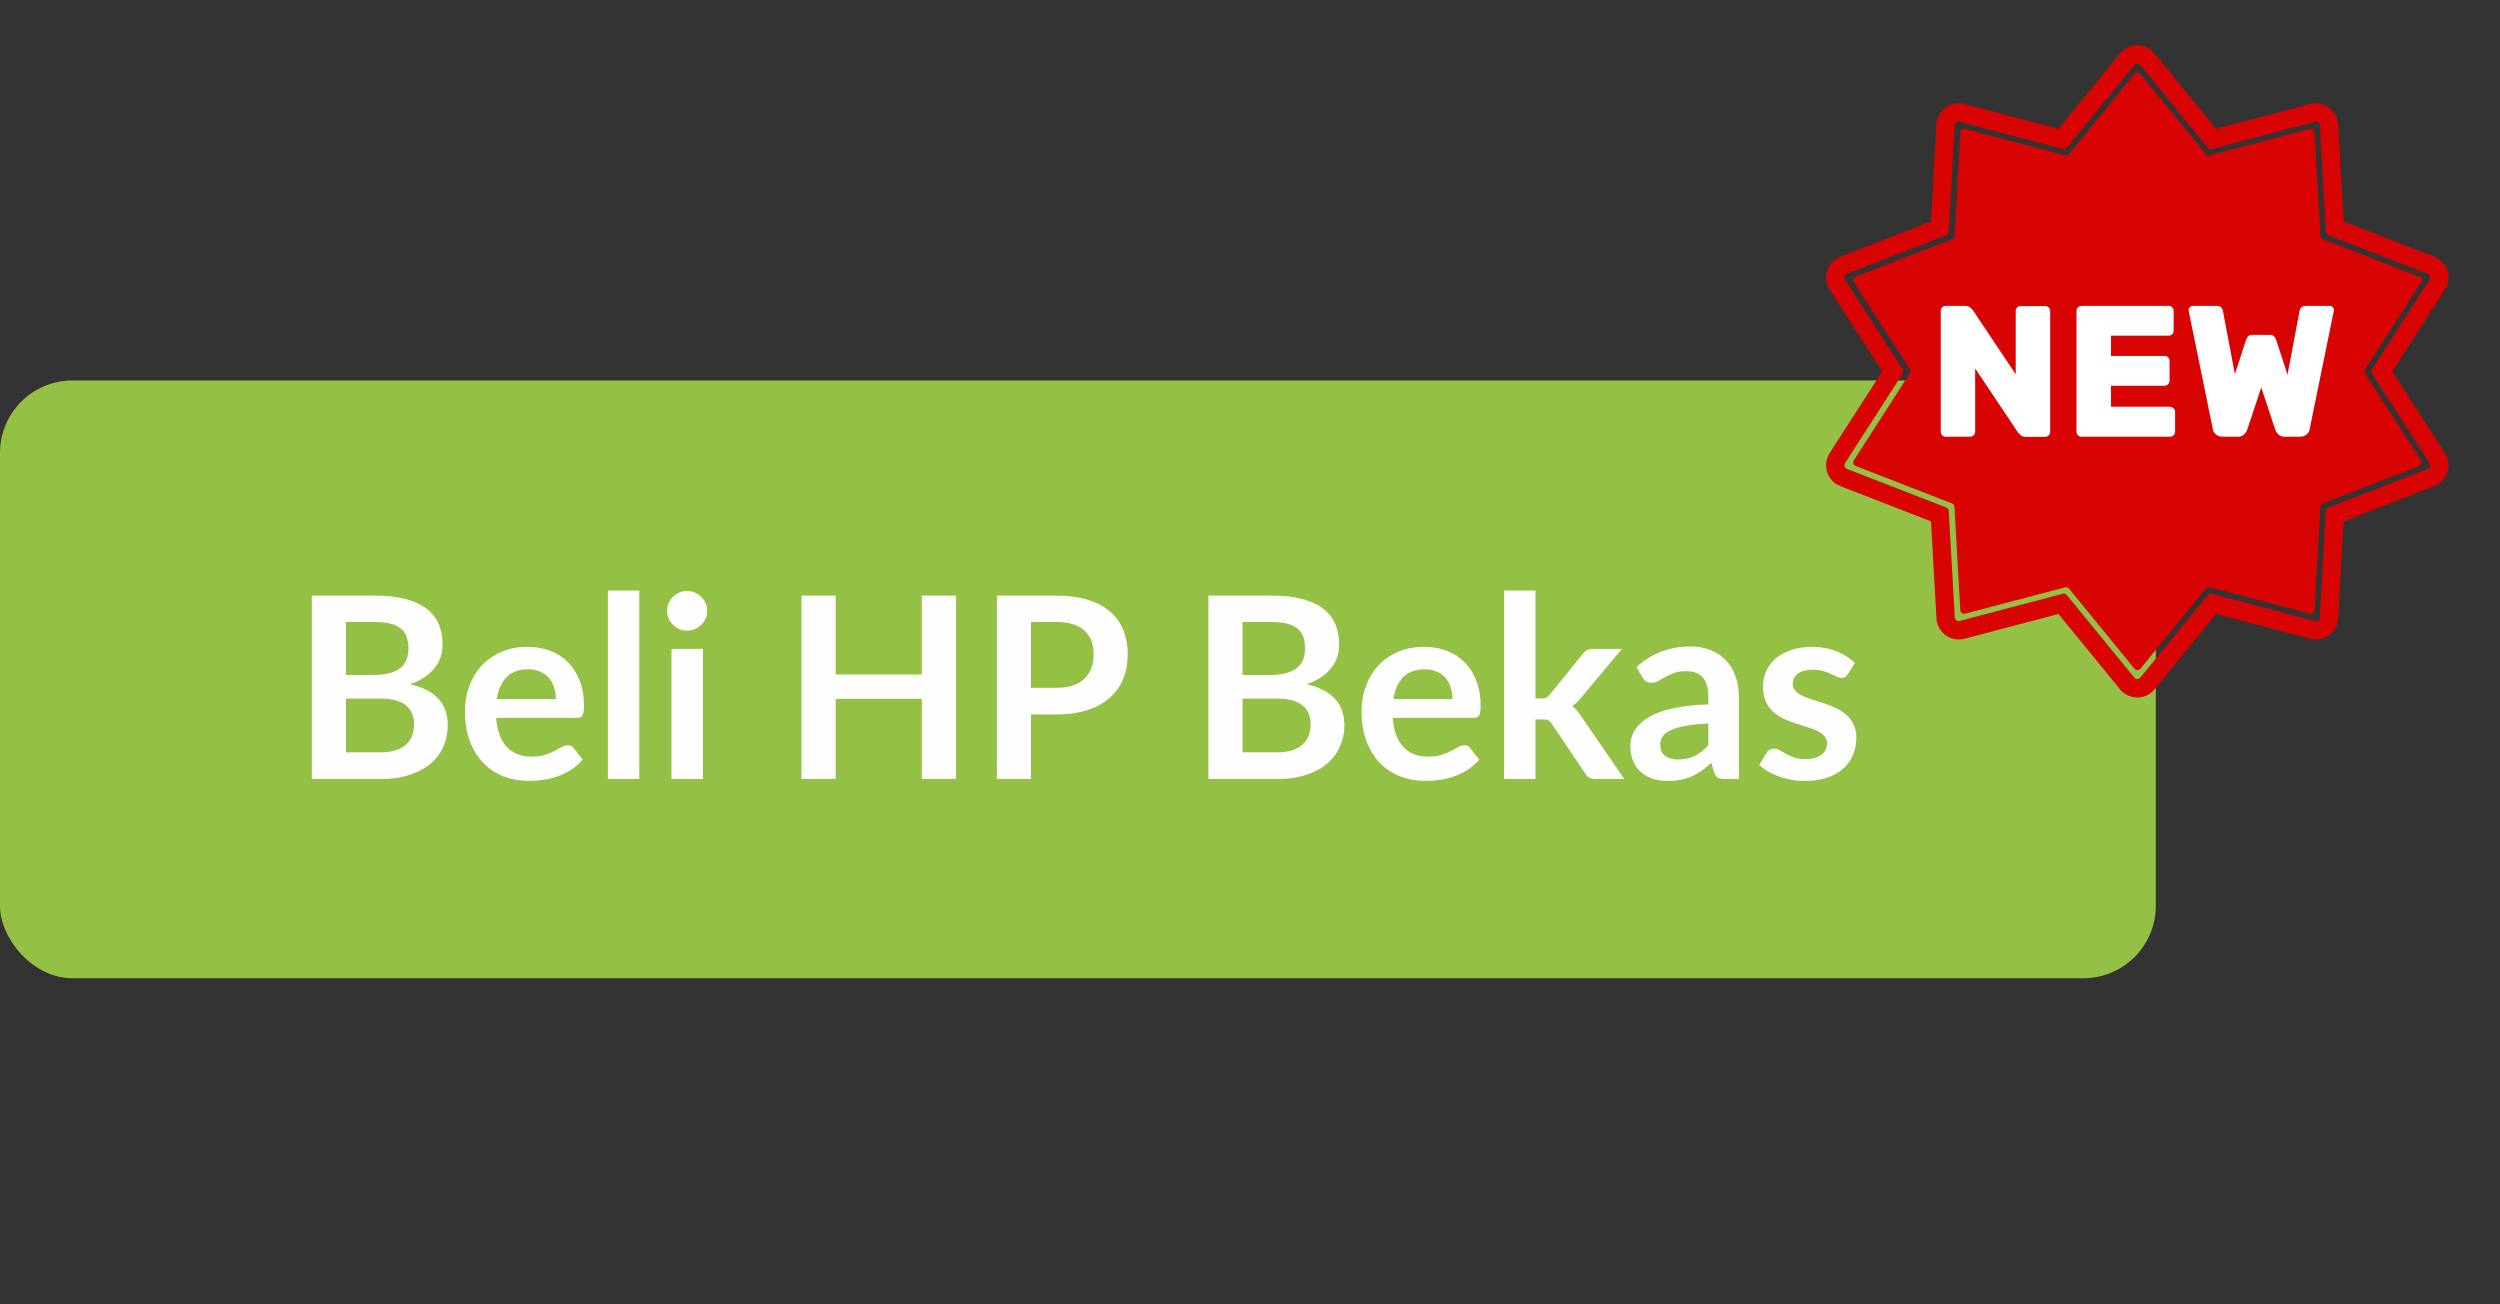
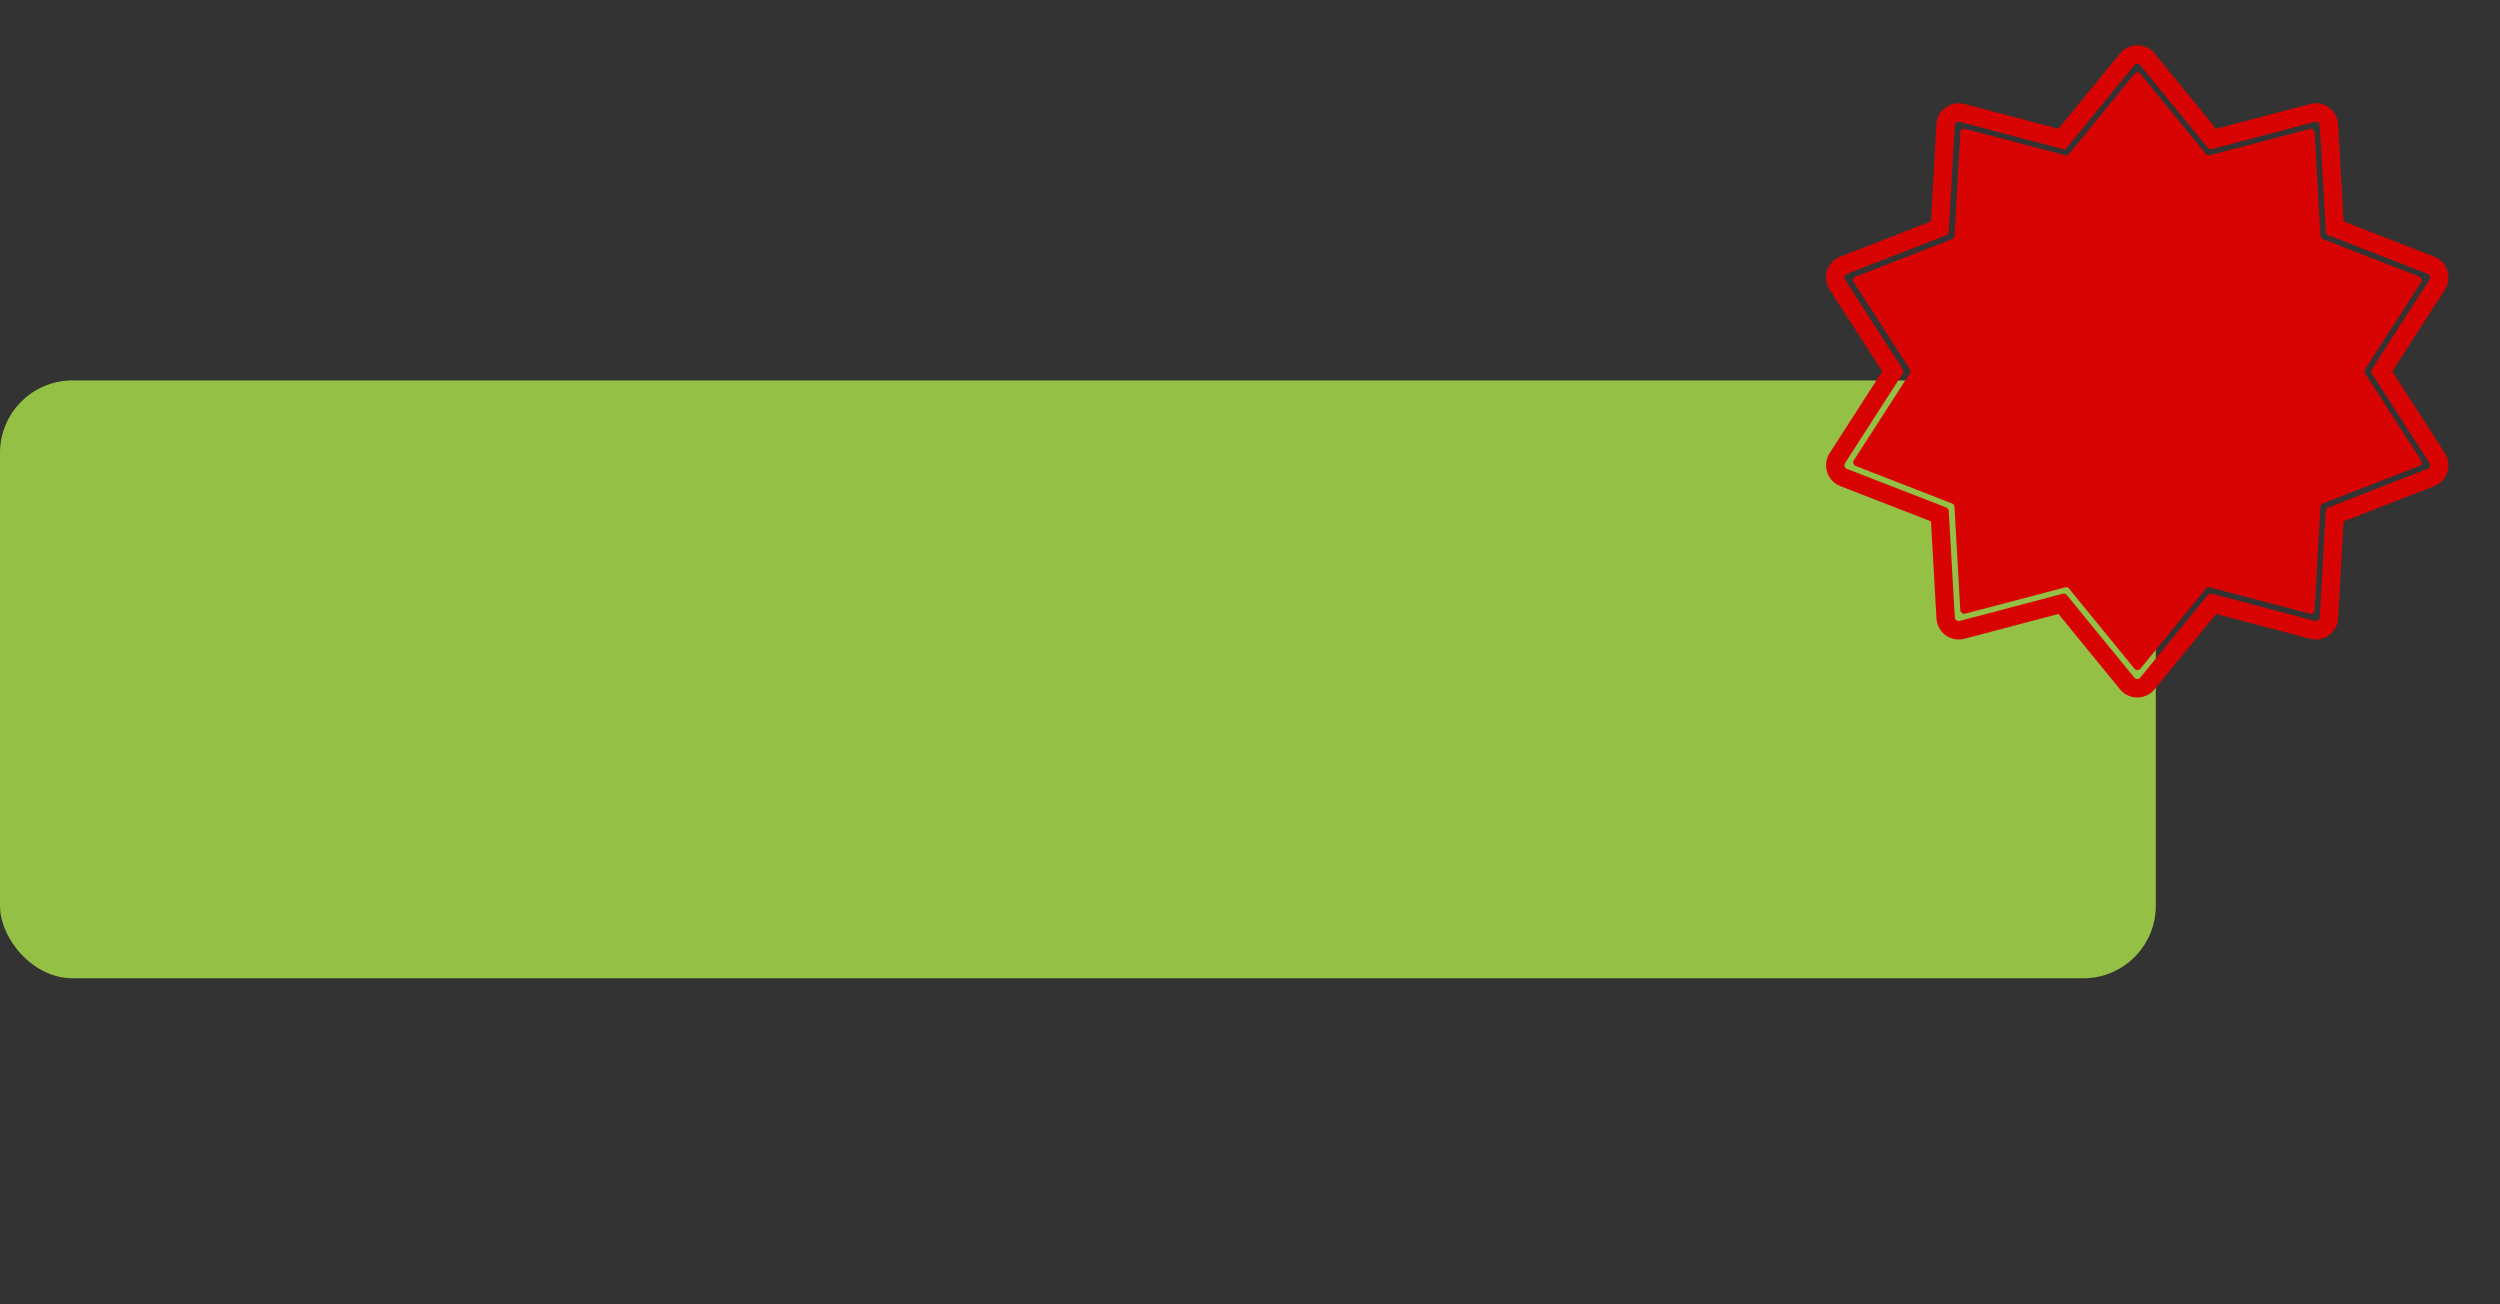
<svg xmlns="http://www.w3.org/2000/svg" width="138" height="72" viewBox="0 0 138 72" fill="none">
  <rect x="0" y="0" width="138" height="72" fill="#333333" stroke="none" />
  <rect y="21" width="119" height="33" rx="4" fill="#94C045" />
-   <path d="M20.999 41.53C21.349 41.53 21.643 41.488 21.881 41.404C22.119 41.32 22.308 41.208 22.448 41.068C22.593 40.928 22.695 40.765 22.756 40.578C22.821 40.391 22.854 40.193 22.854 39.983C22.854 39.764 22.819 39.568 22.749 39.395C22.679 39.218 22.569 39.068 22.42 38.947C22.271 38.821 22.077 38.725 21.839 38.66C21.606 38.595 21.323 38.562 20.992 38.562H19.095V41.53H20.999ZM19.095 34.334V37.26H20.593C21.237 37.26 21.722 37.143 22.049 36.91C22.38 36.677 22.546 36.306 22.546 35.797C22.546 35.27 22.397 34.894 22.098 34.67C21.799 34.446 21.333 34.334 20.698 34.334H19.095ZM20.698 32.878C21.361 32.878 21.928 32.941 22.399 33.067C22.87 33.193 23.255 33.373 23.554 33.606C23.857 33.839 24.079 34.122 24.219 34.453C24.359 34.784 24.429 35.158 24.429 35.573C24.429 35.811 24.394 36.04 24.324 36.259C24.254 36.474 24.144 36.677 23.995 36.868C23.85 37.055 23.664 37.225 23.435 37.379C23.211 37.533 22.943 37.664 22.63 37.771C24.021 38.084 24.716 38.835 24.716 40.025C24.716 40.454 24.634 40.851 24.471 41.215C24.308 41.579 24.07 41.894 23.757 42.16C23.444 42.421 23.059 42.627 22.602 42.776C22.145 42.925 21.622 43 21.034 43H17.212V32.878H20.698ZM30.685 38.583C30.685 38.359 30.652 38.149 30.587 37.953C30.526 37.752 30.433 37.577 30.307 37.428C30.181 37.279 30.02 37.162 29.824 37.078C29.633 36.989 29.409 36.945 29.152 36.945C28.653 36.945 28.258 37.087 27.969 37.372C27.684 37.657 27.502 38.06 27.423 38.583H30.685ZM27.388 39.626C27.416 39.995 27.481 40.314 27.584 40.585C27.687 40.851 27.822 41.073 27.99 41.25C28.158 41.423 28.356 41.553 28.585 41.642C28.818 41.726 29.075 41.768 29.355 41.768C29.635 41.768 29.875 41.735 30.076 41.67C30.281 41.605 30.459 41.532 30.608 41.453C30.762 41.374 30.895 41.301 31.007 41.236C31.124 41.171 31.236 41.138 31.343 41.138C31.488 41.138 31.595 41.192 31.665 41.299L32.162 41.929C31.971 42.153 31.756 42.342 31.518 42.496C31.28 42.645 31.03 42.767 30.769 42.86C30.512 42.949 30.249 43.012 29.978 43.049C29.712 43.086 29.453 43.105 29.201 43.105C28.702 43.105 28.237 43.023 27.808 42.86C27.379 42.692 27.005 42.447 26.688 42.125C26.371 41.798 26.121 41.397 25.939 40.921C25.757 40.44 25.666 39.885 25.666 39.255C25.666 38.765 25.745 38.305 25.904 37.876C26.063 37.442 26.289 37.066 26.583 36.749C26.882 36.427 27.243 36.173 27.668 35.986C28.097 35.799 28.58 35.706 29.117 35.706C29.57 35.706 29.987 35.778 30.37 35.923C30.753 36.068 31.082 36.28 31.357 36.56C31.632 36.835 31.847 37.176 32.001 37.582C32.16 37.983 32.239 38.443 32.239 38.961C32.239 39.222 32.211 39.4 32.155 39.493C32.099 39.582 31.992 39.626 31.833 39.626H27.388ZM35.287 32.598V43H33.558V32.598H35.287ZM38.801 35.818V43H37.065V35.818H38.801ZM39.039 33.725C39.039 33.874 39.009 34.014 38.948 34.145C38.888 34.276 38.806 34.39 38.703 34.488C38.605 34.586 38.489 34.665 38.353 34.726C38.218 34.782 38.073 34.81 37.919 34.81C37.77 34.81 37.628 34.782 37.492 34.726C37.362 34.665 37.247 34.586 37.149 34.488C37.051 34.39 36.972 34.276 36.911 34.145C36.855 34.014 36.827 33.874 36.827 33.725C36.827 33.571 36.855 33.426 36.911 33.291C36.972 33.156 37.051 33.039 37.149 32.941C37.247 32.843 37.362 32.766 37.492 32.71C37.628 32.649 37.77 32.619 37.919 32.619C38.073 32.619 38.218 32.649 38.353 32.71C38.489 32.766 38.605 32.843 38.703 32.941C38.806 33.039 38.888 33.156 38.948 33.291C39.009 33.426 39.039 33.571 39.039 33.725ZM52.774 32.878V43H50.884V38.576H46.131V43H44.241V32.878H46.131V37.232H50.884V32.878H52.774ZM58.318 37.967C58.664 37.967 58.965 37.925 59.221 37.841C59.478 37.752 59.69 37.629 59.858 37.47C60.031 37.307 60.159 37.111 60.243 36.882C60.327 36.649 60.369 36.39 60.369 36.105C60.369 35.834 60.327 35.589 60.243 35.37C60.159 35.151 60.033 34.964 59.865 34.81C59.697 34.656 59.485 34.539 59.228 34.46C58.972 34.376 58.668 34.334 58.318 34.334H56.911V37.967H58.318ZM58.318 32.878C58.995 32.878 59.581 32.957 60.075 33.116C60.57 33.275 60.978 33.496 61.3 33.781C61.622 34.066 61.86 34.406 62.014 34.803C62.173 35.2 62.252 35.634 62.252 36.105C62.252 36.595 62.171 37.045 62.007 37.456C61.844 37.862 61.599 38.212 61.272 38.506C60.946 38.8 60.535 39.029 60.04 39.192C59.55 39.355 58.976 39.437 58.318 39.437H56.911V43H55.028V32.878H58.318ZM70.491 41.53C70.841 41.53 71.135 41.488 71.373 41.404C71.611 41.32 71.8 41.208 71.94 41.068C72.085 40.928 72.188 40.765 72.248 40.578C72.314 40.391 72.346 40.193 72.346 39.983C72.346 39.764 72.311 39.568 72.241 39.395C72.171 39.218 72.061 39.068 71.912 38.947C71.763 38.821 71.569 38.725 71.331 38.66C71.098 38.595 70.816 38.562 70.484 38.562H68.587V41.53H70.491ZM68.587 34.334V37.26H70.085C70.729 37.26 71.215 37.143 71.541 36.91C71.873 36.677 72.038 36.306 72.038 35.797C72.038 35.27 71.889 34.894 71.59 34.67C71.291 34.446 70.825 34.334 70.19 34.334H68.587ZM70.19 32.878C70.853 32.878 71.42 32.941 71.891 33.067C72.362 33.193 72.748 33.373 73.046 33.606C73.35 33.839 73.571 34.122 73.711 34.453C73.851 34.784 73.921 35.158 73.921 35.573C73.921 35.811 73.886 36.04 73.816 36.259C73.746 36.474 73.636 36.677 73.487 36.868C73.343 37.055 73.156 37.225 72.927 37.379C72.703 37.533 72.435 37.664 72.122 37.771C73.513 38.084 74.208 38.835 74.208 40.025C74.208 40.454 74.126 40.851 73.963 41.215C73.8 41.579 73.562 41.894 73.249 42.16C72.936 42.421 72.552 42.627 72.094 42.776C71.637 42.925 71.114 43 70.526 43H66.704V32.878H70.19ZM80.177 38.583C80.177 38.359 80.145 38.149 80.079 37.953C80.019 37.752 79.925 37.577 79.799 37.428C79.673 37.279 79.512 37.162 79.316 37.078C79.125 36.989 78.901 36.945 78.644 36.945C78.145 36.945 77.751 37.087 77.461 37.372C77.177 37.657 76.995 38.06 76.915 38.583H80.177ZM76.88 39.626C76.908 39.995 76.974 40.314 77.076 40.585C77.179 40.851 77.314 41.073 77.482 41.25C77.65 41.423 77.849 41.553 78.077 41.642C78.311 41.726 78.567 41.768 78.847 41.768C79.127 41.768 79.368 41.735 79.568 41.67C79.774 41.605 79.951 41.532 80.1 41.453C80.254 41.374 80.387 41.301 80.499 41.236C80.616 41.171 80.728 41.138 80.835 41.138C80.98 41.138 81.087 41.192 81.157 41.299L81.654 41.929C81.463 42.153 81.248 42.342 81.01 42.496C80.772 42.645 80.523 42.767 80.261 42.86C80.005 42.949 79.741 43.012 79.47 43.049C79.204 43.086 78.945 43.105 78.693 43.105C78.194 43.105 77.73 43.023 77.3 42.86C76.871 42.692 76.498 42.447 76.18 42.125C75.863 41.798 75.613 41.397 75.431 40.921C75.249 40.44 75.158 39.885 75.158 39.255C75.158 38.765 75.238 38.305 75.396 37.876C75.555 37.442 75.781 37.066 76.075 36.749C76.374 36.427 76.736 36.173 77.16 35.986C77.59 35.799 78.073 35.706 78.609 35.706C79.062 35.706 79.48 35.778 79.862 35.923C80.245 36.068 80.574 36.28 80.849 36.56C81.125 36.835 81.339 37.176 81.493 37.582C81.652 37.983 81.731 38.443 81.731 38.961C81.731 39.222 81.703 39.4 81.647 39.493C81.591 39.582 81.484 39.626 81.325 39.626H76.88ZM84.758 32.598V38.555H85.08C85.197 38.555 85.287 38.541 85.353 38.513C85.423 38.48 85.493 38.417 85.563 38.324L87.348 36.119C87.422 36.021 87.504 35.946 87.593 35.895C87.686 35.844 87.805 35.818 87.95 35.818H89.532L87.299 38.485C87.14 38.695 86.968 38.856 86.781 38.968C86.879 39.038 86.965 39.12 87.04 39.213C87.119 39.306 87.194 39.407 87.264 39.514L89.658 43H88.097C87.962 43 87.845 42.979 87.747 42.937C87.649 42.89 87.567 42.809 87.502 42.692L85.668 39.969C85.603 39.862 85.535 39.792 85.465 39.759C85.395 39.726 85.29 39.71 85.15 39.71H84.758V43H83.029V32.598H84.758ZM94.301 39.934C93.802 39.957 93.382 40.002 93.041 40.067C92.701 40.128 92.428 40.207 92.222 40.305C92.017 40.403 91.87 40.517 91.781 40.648C91.693 40.779 91.648 40.921 91.648 41.075C91.648 41.378 91.737 41.595 91.914 41.726C92.096 41.857 92.332 41.922 92.621 41.922C92.976 41.922 93.282 41.859 93.538 41.733C93.8 41.602 94.054 41.406 94.301 41.145V39.934ZM90.339 36.819C91.165 36.063 92.159 35.685 93.321 35.685C93.741 35.685 94.117 35.755 94.448 35.895C94.78 36.03 95.06 36.222 95.288 36.469C95.517 36.712 95.69 37.003 95.806 37.344C95.928 37.685 95.988 38.058 95.988 38.464V43H95.204C95.041 43 94.915 42.977 94.826 42.93C94.738 42.879 94.668 42.778 94.616 42.629L94.462 42.111C94.28 42.274 94.103 42.419 93.93 42.545C93.758 42.666 93.578 42.769 93.391 42.853C93.205 42.937 93.004 43 92.789 43.042C92.579 43.089 92.346 43.112 92.089 43.112C91.786 43.112 91.506 43.072 91.249 42.993C90.993 42.909 90.771 42.785 90.584 42.622C90.398 42.459 90.253 42.256 90.15 42.013C90.048 41.77 89.996 41.488 89.996 41.166C89.996 40.984 90.027 40.804 90.087 40.627C90.148 40.445 90.246 40.272 90.381 40.109C90.521 39.946 90.701 39.792 90.92 39.647C91.14 39.502 91.408 39.376 91.725 39.269C92.047 39.162 92.421 39.075 92.845 39.01C93.27 38.94 93.755 38.898 94.301 38.884V38.464C94.301 37.983 94.199 37.629 93.993 37.4C93.788 37.167 93.492 37.05 93.104 37.05C92.824 37.05 92.591 37.083 92.404 37.148C92.222 37.213 92.061 37.288 91.921 37.372C91.781 37.451 91.653 37.524 91.536 37.589C91.424 37.654 91.298 37.687 91.158 37.687C91.037 37.687 90.934 37.657 90.85 37.596C90.766 37.531 90.699 37.456 90.647 37.372L90.339 36.819ZM101.999 37.218C101.952 37.293 101.903 37.346 101.852 37.379C101.8 37.407 101.735 37.421 101.656 37.421C101.572 37.421 101.481 37.398 101.383 37.351C101.289 37.304 101.18 37.253 101.054 37.197C100.928 37.136 100.783 37.083 100.62 37.036C100.461 36.989 100.272 36.966 100.053 36.966C99.712 36.966 99.444 37.038 99.248 37.183C99.056 37.328 98.961 37.517 98.961 37.75C98.961 37.904 99.01 38.035 99.108 38.142C99.21 38.245 99.343 38.336 99.507 38.415C99.675 38.494 99.864 38.567 100.074 38.632C100.284 38.693 100.496 38.76 100.711 38.835C100.93 38.91 101.145 38.996 101.355 39.094C101.565 39.187 101.751 39.309 101.915 39.458C102.083 39.603 102.216 39.778 102.314 39.983C102.416 40.188 102.468 40.436 102.468 40.725C102.468 41.07 102.405 41.39 102.279 41.684C102.157 41.973 101.975 42.225 101.733 42.44C101.49 42.65 101.189 42.816 100.83 42.937C100.475 43.054 100.064 43.112 99.598 43.112C99.35 43.112 99.108 43.089 98.87 43.042C98.636 43 98.41 42.939 98.191 42.86C97.976 42.781 97.775 42.687 97.589 42.58C97.407 42.473 97.246 42.356 97.106 42.23L97.505 41.572C97.556 41.493 97.617 41.432 97.687 41.39C97.757 41.348 97.845 41.327 97.953 41.327C98.06 41.327 98.16 41.357 98.254 41.418C98.352 41.479 98.464 41.544 98.59 41.614C98.716 41.684 98.863 41.749 99.031 41.81C99.203 41.871 99.42 41.901 99.682 41.901C99.887 41.901 100.062 41.878 100.207 41.831C100.356 41.78 100.477 41.714 100.571 41.635C100.669 41.556 100.739 41.465 100.781 41.362C100.827 41.255 100.851 41.145 100.851 41.033C100.851 40.865 100.799 40.727 100.697 40.62C100.599 40.513 100.466 40.419 100.298 40.34C100.134 40.261 99.945 40.191 99.731 40.13C99.521 40.065 99.304 39.995 99.08 39.92C98.86 39.845 98.643 39.759 98.429 39.661C98.219 39.558 98.03 39.43 97.862 39.276C97.698 39.122 97.565 38.933 97.463 38.709C97.365 38.485 97.316 38.214 97.316 37.897C97.316 37.603 97.374 37.323 97.491 37.057C97.607 36.791 97.778 36.56 98.002 36.364C98.23 36.163 98.513 36.005 98.849 35.888C99.189 35.767 99.581 35.706 100.025 35.706C100.519 35.706 100.97 35.788 101.376 35.951C101.782 36.114 102.12 36.329 102.391 36.595L101.999 37.218Z" fill="#FEFEFE" />
  <path d="M130.555 20.613C130.51 20.541 130.51 20.45 130.555 20.378L133.642 15.583C133.714 15.47 133.664 15.316 133.538 15.267L128.223 13.201C128.146 13.17 128.092 13.098 128.088 13.012L127.767 7.317C127.758 7.182 127.627 7.087 127.496 7.119L121.982 8.569C121.901 8.592 121.815 8.565 121.761 8.497L118.154 4.082C118.068 3.978 117.906 3.978 117.82 4.082L114.214 8.497C114.159 8.565 114.074 8.592 113.992 8.569L108.479 7.119C108.348 7.082 108.217 7.177 108.208 7.317L107.887 13.012C107.882 13.098 107.828 13.17 107.751 13.201L102.437 15.267C102.31 15.316 102.26 15.47 102.333 15.583L105.419 20.378C105.464 20.45 105.464 20.541 105.419 20.613L102.333 25.408C102.26 25.521 102.31 25.674 102.437 25.724L107.751 27.79C107.828 27.821 107.882 27.893 107.887 27.979L108.208 33.673C108.217 33.809 108.348 33.904 108.479 33.872L113.992 32.422C114.074 32.399 114.159 32.426 114.214 32.494L117.82 36.909C117.906 37.013 118.068 37.013 118.154 36.909L121.761 32.494C121.815 32.426 121.901 32.399 121.982 32.422L127.496 33.872C127.627 33.908 127.758 33.814 127.767 33.673L128.088 27.979C128.092 27.893 128.146 27.821 128.223 27.79L133.538 25.724C133.664 25.674 133.714 25.521 133.642 25.408L130.555 20.613Z" fill="#D80303" />
  <path d="M132.055 20.5L134.961 15.985C135.16 15.674 135.21 15.294 135.097 14.937C134.984 14.584 134.717 14.304 134.374 14.169L129.367 12.221L129.064 6.861C129.028 6.21 128.485 5.7 127.835 5.7C127.731 5.7 127.622 5.713 127.523 5.74L122.33 7.11L118.932 2.952C118.697 2.663 118.349 2.5 117.978 2.5C117.608 2.5 117.26 2.663 117.025 2.952L113.626 7.11L108.434 5.74C108.33 5.713 108.226 5.7 108.122 5.7C107.471 5.7 106.929 6.21 106.893 6.861L106.59 12.221L101.582 14.169C101.235 14.304 100.972 14.584 100.859 14.937C100.746 15.289 100.796 15.674 100.995 15.985L103.901 20.5L100.995 25.015C100.796 25.326 100.746 25.706 100.859 26.063C100.972 26.416 101.239 26.696 101.582 26.831L106.59 28.779L106.893 34.139C106.929 34.79 107.471 35.3 108.122 35.3C108.226 35.3 108.334 35.287 108.434 35.26L113.626 33.89L117.025 38.048C117.26 38.337 117.608 38.5 117.978 38.5C118.349 38.5 118.697 38.337 118.932 38.048L122.33 33.89L127.523 35.26C127.627 35.287 127.731 35.3 127.835 35.3C128.485 35.3 129.028 34.79 129.064 34.139L129.367 28.779L134.374 26.831C134.722 26.696 134.984 26.416 135.097 26.063C135.21 25.711 135.16 25.326 134.961 25.015L132.055 20.5ZM134.008 25.882L128.521 28.015C128.445 28.047 128.39 28.119 128.386 28.205L128.051 34.08C128.047 34.198 127.948 34.284 127.835 34.284C127.816 34.284 127.798 34.284 127.78 34.275L122.091 32.774C122.091 32.774 122.054 32.765 122.036 32.765C121.973 32.765 121.91 32.792 121.869 32.846L118.145 37.402C118.1 37.456 118.041 37.483 117.978 37.483C117.915 37.483 117.856 37.456 117.811 37.402L114.087 32.846C114.046 32.797 113.983 32.765 113.92 32.765C113.902 32.765 113.884 32.765 113.866 32.774L108.176 34.275C108.176 34.275 108.14 34.284 108.122 34.284C108.009 34.284 107.914 34.198 107.905 34.08L107.57 28.205C107.566 28.119 107.512 28.047 107.435 28.015L101.949 25.882C101.822 25.833 101.772 25.679 101.845 25.566L105.031 20.617C105.076 20.545 105.076 20.455 105.031 20.383L101.845 15.434C101.772 15.321 101.822 15.167 101.949 15.118L107.435 12.985C107.516 12.953 107.566 12.881 107.57 12.795L107.905 6.92C107.909 6.802 108.009 6.716 108.122 6.716C108.14 6.716 108.158 6.716 108.176 6.725L113.866 8.226C113.866 8.226 113.902 8.235 113.92 8.235C113.983 8.235 114.046 8.208 114.087 8.154L117.811 3.598C117.856 3.544 117.915 3.517 117.978 3.517C118.041 3.517 118.1 3.544 118.145 3.598L121.869 8.154C121.91 8.203 121.973 8.235 122.036 8.235C122.054 8.235 122.073 8.235 122.091 8.226L127.78 6.725C127.78 6.725 127.816 6.716 127.835 6.716C127.948 6.716 128.042 6.802 128.051 6.92L128.386 12.795C128.39 12.881 128.445 12.953 128.521 12.985L134.008 15.118C134.134 15.167 134.184 15.321 134.112 15.434L130.926 20.383C130.881 20.455 130.881 20.545 130.926 20.617L134.112 25.566C134.184 25.679 134.134 25.833 134.008 25.882Z" fill="#D80303" />
-   <path d="M111.819 24.111C111.701 24.111 111.606 24.079 111.534 24.016C111.462 23.953 111.417 23.907 111.394 23.871L109.03 20.342V23.831C109.03 23.907 109.003 23.971 108.949 24.025C108.895 24.079 108.827 24.106 108.755 24.106H107.403C107.327 24.106 107.263 24.079 107.209 24.025C107.155 23.971 107.128 23.903 107.128 23.831V17.16C107.128 17.084 107.155 17.02 107.209 16.966C107.263 16.912 107.331 16.885 107.403 16.885H108.479C108.597 16.885 108.691 16.916 108.764 16.98C108.836 17.043 108.881 17.088 108.904 17.124L111.267 20.658V17.169C111.267 17.093 111.294 17.029 111.349 16.975C111.403 16.921 111.471 16.894 111.543 16.894H112.894C112.971 16.894 113.034 16.921 113.089 16.975C113.143 17.029 113.17 17.097 113.17 17.169V23.84C113.17 23.916 113.143 23.98 113.089 24.034C113.034 24.088 112.967 24.115 112.894 24.115H111.819V24.111Z" fill="white" />
-   <path d="M119.791 22.461C119.867 22.461 119.931 22.488 119.985 22.543C120.039 22.597 120.066 22.665 120.066 22.737V23.831C120.066 23.907 120.039 23.971 119.985 24.025C119.931 24.079 119.863 24.106 119.791 24.106H114.896C114.82 24.106 114.756 24.079 114.702 24.025C114.648 23.971 114.621 23.903 114.621 23.831V17.16C114.621 17.084 114.648 17.02 114.702 16.966C114.756 16.912 114.824 16.885 114.896 16.885H119.709C119.786 16.885 119.849 16.912 119.904 16.966C119.958 17.02 119.985 17.088 119.985 17.16V18.254C119.985 18.331 119.958 18.394 119.904 18.448C119.849 18.503 119.782 18.53 119.709 18.53H116.528V19.646H119.483C119.56 19.646 119.623 19.673 119.678 19.727C119.732 19.781 119.759 19.849 119.759 19.922V21.015C119.759 21.092 119.732 21.155 119.678 21.209C119.623 21.264 119.556 21.291 119.483 21.291H116.528V22.448H119.791V22.461Z" fill="white" />
-   <path d="M126.276 20.654L126.936 17.165C126.958 17.061 126.999 16.989 127.058 16.948C127.121 16.907 127.184 16.885 127.252 16.885H128.603C128.666 16.885 128.716 16.907 128.761 16.952C128.807 16.998 128.829 17.052 128.829 17.111C128.829 17.133 128.829 17.16 128.82 17.192L127.487 23.718C127.473 23.813 127.419 23.903 127.32 23.984C127.225 24.066 127.107 24.106 126.967 24.106H126.109C125.969 24.106 125.86 24.066 125.774 23.984C125.688 23.903 125.63 23.813 125.593 23.718L124.821 21.386L124.048 23.718C124.012 23.813 123.953 23.903 123.867 23.984C123.781 24.066 123.668 24.106 123.533 24.106H122.674C122.534 24.106 122.421 24.066 122.322 23.984C122.227 23.903 122.168 23.813 122.154 23.718L120.821 17.192C120.812 17.156 120.812 17.129 120.812 17.111C120.812 17.047 120.835 16.993 120.88 16.952C120.925 16.912 120.979 16.885 121.038 16.885H122.389C122.457 16.885 122.525 16.907 122.584 16.948C122.647 16.989 122.688 17.061 122.706 17.165L123.365 20.654L123.976 18.783C123.989 18.733 124.021 18.674 124.07 18.597C124.12 18.521 124.206 18.484 124.328 18.484H125.3C125.422 18.484 125.508 18.521 125.557 18.597C125.607 18.674 125.639 18.733 125.652 18.783L126.262 20.654H126.276Z" fill="white" />
</svg>